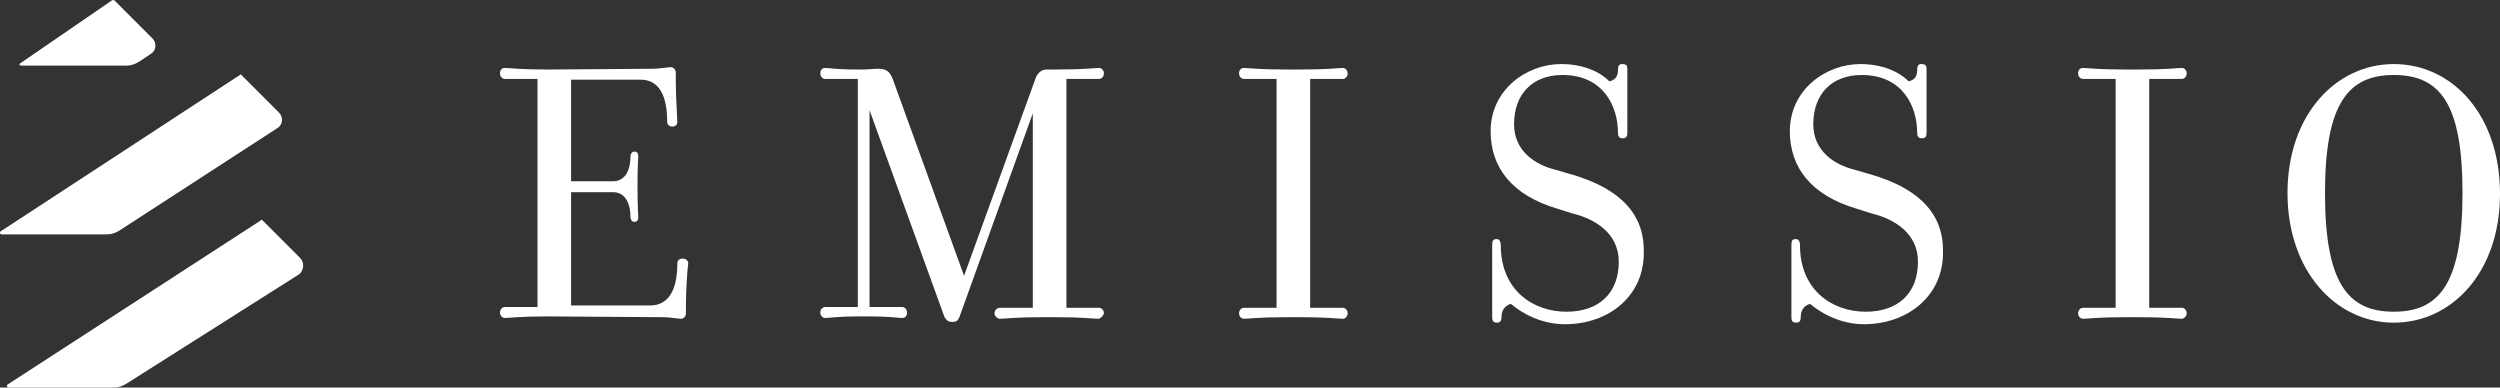
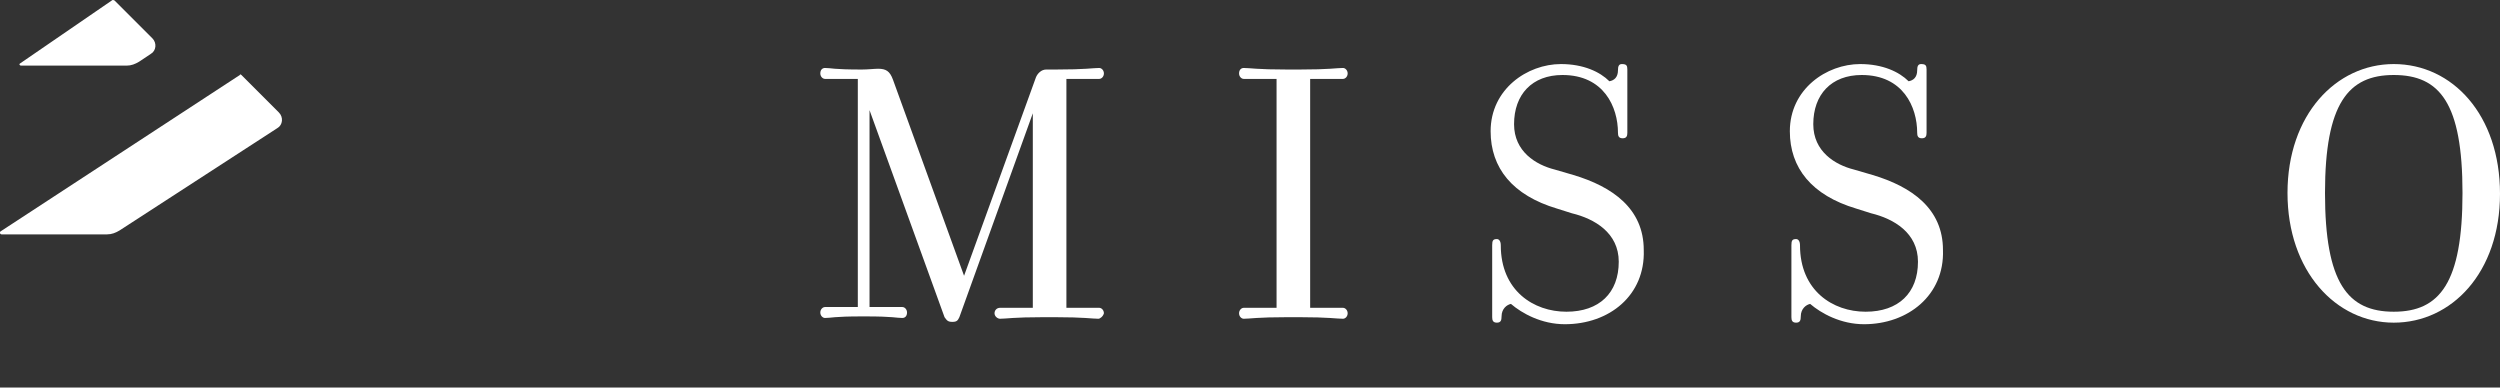
<svg xmlns="http://www.w3.org/2000/svg" version="1.1" id="Ebene_1" x="0px" y="0px" viewBox="0 0 320 49.6" style="enable-background:new 0 0 320 49.6;" xml:space="preserve">
  <rect x="0" y="0" width="320" height="49.6" fill="#333333" stroke="none" />
  <style type="text/css">
	.st0{fill:#FFFFFF;}
</style>
  <g>
    <g>
-       <path class="st0" d="M87.8,38.8v1.3c0,0.4-0.3,0.7-0.6,0.7s-1.6-0.2-2.3-0.2l-14.7-0.1c-3.9,0-4.8,0.2-5.6,0.2    c-0.3,0-0.6-0.3-0.6-0.7c0-0.4,0.3-0.7,0.6-0.7c0.7,0,1.3,0,4.2,0V10.1c-2.9,0-3.5,0-4.2,0c-0.3,0-0.6-0.3-0.6-0.7    c0-0.5,0.3-0.7,0.6-0.7c0.8,0,1.7,0.2,5.6,0.2l13.4-0.1c0.7,0,1.9-0.2,2.3-0.2c0.3,0,0.6,0.3,0.6,0.7v1.3c0,1.7,0.2,4.6,0.2,5    c0,0.3-0.2,0.6-0.6,0.6c-0.5,0-0.7-0.3-0.7-0.6c0-3.3-1-5.4-3.4-5.4h-8.9v13h5.4c1.3,0,2.2-1.1,2.2-3.2c0-0.3,0.2-0.6,0.5-0.6    c0.4,0,0.5,0.3,0.5,0.6c0,0.3-0.1,1.2-0.1,3.9s0.1,3.5,0.1,3.9c0,0.3-0.1,0.6-0.5,0.6c-0.3,0-0.5-0.3-0.5-0.6    c0-2.1-0.9-3.2-2.2-3.2h-5.4v14.5h10.1c2.4,0,3.5-2,3.5-5.4c0-0.3,0.2-0.6,0.7-0.6c0.4,0,0.7,0.3,0.7,0.6    C88,34.2,87.8,37.1,87.8,38.8z" />
      <path class="st0" d="M140.6,40.8c-0.8,0-1.8-0.2-5.6-0.2h-1.4c-3.9,0-4.8,0.2-5.6,0.2c-0.3,0-0.7-0.3-0.7-0.7    c0-0.4,0.3-0.7,0.7-0.7c0.7,0,1.3,0,4.2,0V14.5l-9.4,26.1c-0.2,0.4-0.3,0.6-0.9,0.6c-0.6,0-0.7-0.2-1-0.6l-9.6-26.5v25.2    c2.6,0,3.5,0,4.2,0c0.3,0,0.6,0.3,0.6,0.7c0,0.5-0.3,0.7-0.6,0.7c-0.8,0-1.1-0.2-4.7-0.2h-0.5c-3.6,0-3.9,0.2-4.7,0.2    c-0.3,0-0.6-0.3-0.6-0.7c0-0.4,0.3-0.7,0.6-0.7c0.7,0,1.3,0,4.2,0V10.1c-2.9,0-3.5,0-4.2,0c-0.3,0-0.6-0.3-0.6-0.7    c0-0.5,0.3-0.7,0.6-0.7c0.8,0,1,0.2,4.7,0.2c0.8,0,1.6-0.1,2.1-0.1c1,0,1.5,0.3,1.9,1.4l9.1,25.1l9.2-25.4c0.2-0.5,0.7-1,1.3-1    h1.2c3.9,0,4.8-0.2,5.6-0.2c0.3,0,0.6,0.3,0.6,0.7c0,0.4-0.3,0.7-0.6,0.7c-0.7,0-1.6,0-4.2,0v29.3c2.6,0,3.5,0,4.2,0    c0.3,0,0.6,0.3,0.6,0.7C141.2,40.5,140.8,40.8,140.6,40.8z" />
      <path class="st0" d="M171.9,40.8c-0.8,0-1.8-0.2-5.6-0.2h-1.5c-3.9,0-4.8,0.2-5.6,0.2c-0.3,0-0.6-0.3-0.6-0.7    c0-0.4,0.3-0.7,0.6-0.7c0.7,0,1.3,0,4.2,0V10.1c-2.9,0-3.5,0-4.2,0c-0.3,0-0.6-0.3-0.6-0.7c0-0.5,0.3-0.7,0.6-0.7    c0.8,0,1.7,0.2,5.6,0.2h1.5c3.9,0,4.8-0.2,5.6-0.2c0.3,0,0.6,0.3,0.6,0.7c0,0.4-0.3,0.7-0.6,0.7c-0.7,0-1.6,0-4.2,0v29.3    c2.6,0,3.5,0,4.2,0c0.3,0,0.6,0.3,0.6,0.7C172.5,40.5,172.2,40.8,171.9,40.8z" />
      <path class="st0" d="M200.3,41.5c-3,0-5.5-1.4-6.9-2.6c-0.5,0.1-1.2,0.6-1.2,1.6c0,0.5-0.1,0.8-0.6,0.8c-0.5,0-0.6-0.3-0.6-0.7    v-9.2c0-0.6,0.1-0.8,0.6-0.8c0.3,0,0.5,0.3,0.5,0.8c0,5.8,4.2,8.5,8.4,8.5c4.2,0,6.7-2.4,6.7-6.4c0-3.7-3.1-5.5-6-6.2l-1.9-0.6    c-5.7-1.7-8.5-5.2-8.5-9.9c0-5.4,4.7-8.6,9-8.6c2.9,0,5,1,6.2,2.2c0.6-0.1,1.1-0.5,1.1-1.4c0-0.5,0.1-0.8,0.5-0.8    c0.6,0,0.7,0.2,0.7,0.7v8.1c0,0.4-0.1,0.7-0.6,0.7c-0.5,0-0.6-0.3-0.6-0.7c0-3.3-1.8-7.4-7.1-7.4c-3.9,0-6.2,2.5-6.2,6.3    c0,3.5,2.8,5.2,5.2,5.8l2.4,0.7c5,1.5,9,4.3,9,9.6C210.6,37.8,206,41.5,200.3,41.5z" />
      <path class="st0" d="M238.6,41.5c-3,0-5.5-1.4-6.9-2.6c-0.5,0.1-1.2,0.6-1.2,1.6c0,0.5-0.1,0.8-0.6,0.8c-0.5,0-0.6-0.3-0.6-0.7    v-9.2c0-0.6,0.1-0.8,0.6-0.8c0.3,0,0.5,0.3,0.5,0.8c0,5.8,4.2,8.5,8.4,8.5c4.2,0,6.7-2.4,6.7-6.4c0-3.7-3.1-5.5-6-6.2l-1.9-0.6    c-5.7-1.7-8.5-5.2-8.5-9.9c0-5.4,4.7-8.6,9-8.6c2.9,0,5,1,6.2,2.2c0.6-0.1,1.1-0.5,1.1-1.4c0-0.5,0.1-0.8,0.5-0.8    c0.6,0,0.7,0.2,0.7,0.7v8.1c0,0.4-0.1,0.7-0.6,0.7c-0.5,0-0.6-0.3-0.6-0.7c0-3.3-1.8-7.4-7.1-7.4c-3.9,0-6.2,2.5-6.2,6.3    c0,3.5,2.8,5.2,5.2,5.8l2.4,0.7c5,1.5,9,4.3,9,9.6C248.9,37.8,244.2,41.5,238.6,41.5z" />
-       <path class="st0" d="M279.3,40.8c-0.8,0-1.8-0.2-5.6-0.2h-1.5c-3.9,0-4.8,0.2-5.6,0.2c-0.3,0-0.6-0.3-0.6-0.7    c0-0.4,0.3-0.7,0.6-0.7c0.7,0,1.3,0,4.2,0V10.1c-2.9,0-3.5,0-4.2,0c-0.3,0-0.6-0.3-0.6-0.7c0-0.5,0.3-0.7,0.6-0.7    c0.8,0,1.7,0.2,5.6,0.2h1.5c3.9,0,4.8-0.2,5.6-0.2c0.3,0,0.6,0.3,0.6,0.7c0,0.4-0.3,0.7-0.6,0.7c-0.7,0-1.6,0-4.2,0v29.3    c2.6,0,3.5,0,4.2,0c0.3,0,0.6,0.3,0.6,0.7C279.9,40.5,279.5,40.8,279.3,40.8z" />
      <path class="st0" d="M306.4,41.3c-7.4,0-13.6-6.6-13.6-16.6S299,8.2,306.4,8.2c7.5,0,13.6,6.5,13.6,16.6S313.8,41.3,306.4,41.3z     M306.4,9.6c-5.8,0-8.8,3.6-8.8,15.1s2.9,15.2,8.8,15.2c5.9,0,8.8-3.7,8.8-15.2S312.3,9.6,306.4,9.6z" />
    </g>
-     <path class="st0" d="M19.5,4.9l-4.8-4.8C14.6,0,14.5,0,14.4,0L2.6,8.1C2.4,8.2,2.5,8.4,2.7,8.4h13.5c0.6,0,1.1-0.2,1.6-0.5l1.5-1   C20,6.5,20.1,5.5,19.5,4.9z" />
-     <path class="st0" d="M38.4,33l-4.8-4.8c-0.1-0.1-0.2-0.1-0.2,0l-32.4,21c-0.2,0.1-0.1,0.4,0.1,0.4h13.5c0.6,0,1.1-0.2,1.6-0.5   l22.1-14C38.9,34.6,39,33.6,38.4,33z" />
+     <path class="st0" d="M19.5,4.9l-4.8-4.8C14.6,0,14.5,0,14.4,0L2.6,8.1C2.4,8.2,2.5,8.4,2.7,8.4h13.5c0.6,0,1.1-0.2,1.6-0.5l1.5-1   C20,6.5,20.1,5.5,19.5,4.9" />
    <path class="st0" d="M35.7,14.4l-4.8-4.8c-0.1-0.1-0.2-0.1-0.2,0L0.1,29.6C-0.1,29.7,0,30,0.2,30h13.5c0.6,0,1.1-0.2,1.6-0.5   l20.2-13.1C36.2,16,36.3,15,35.7,14.4z" />
  </g>
</svg>